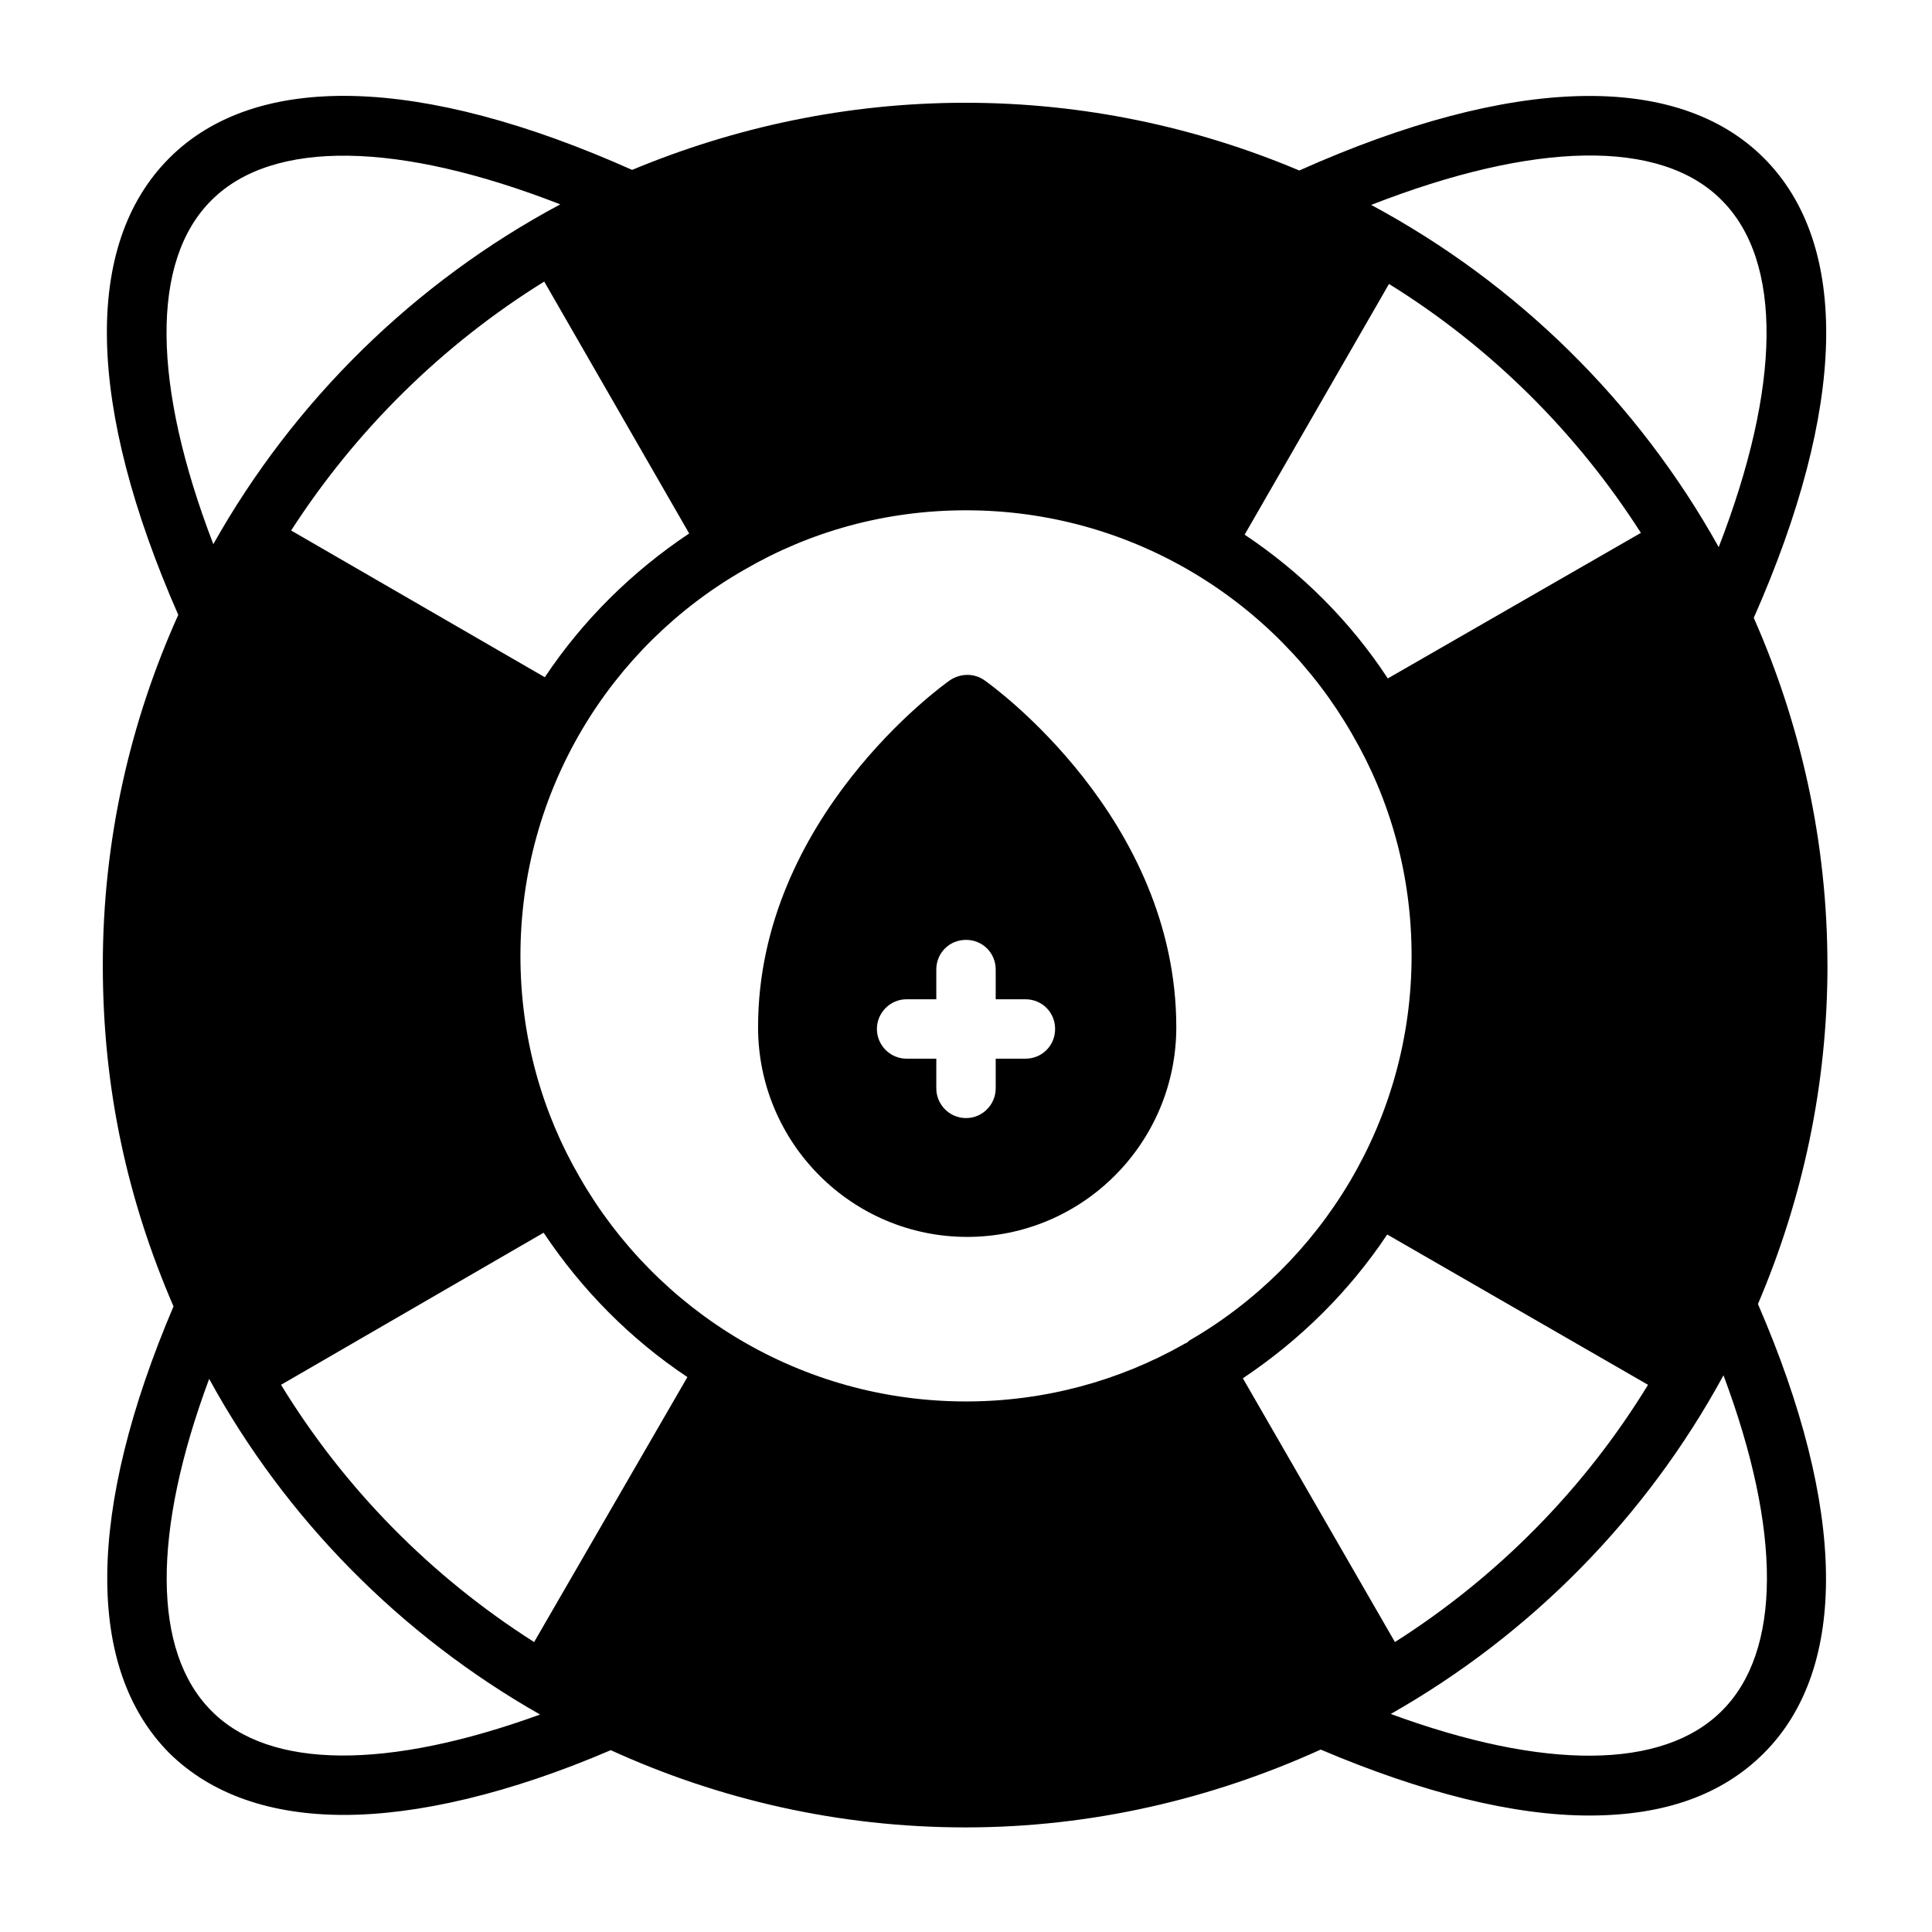
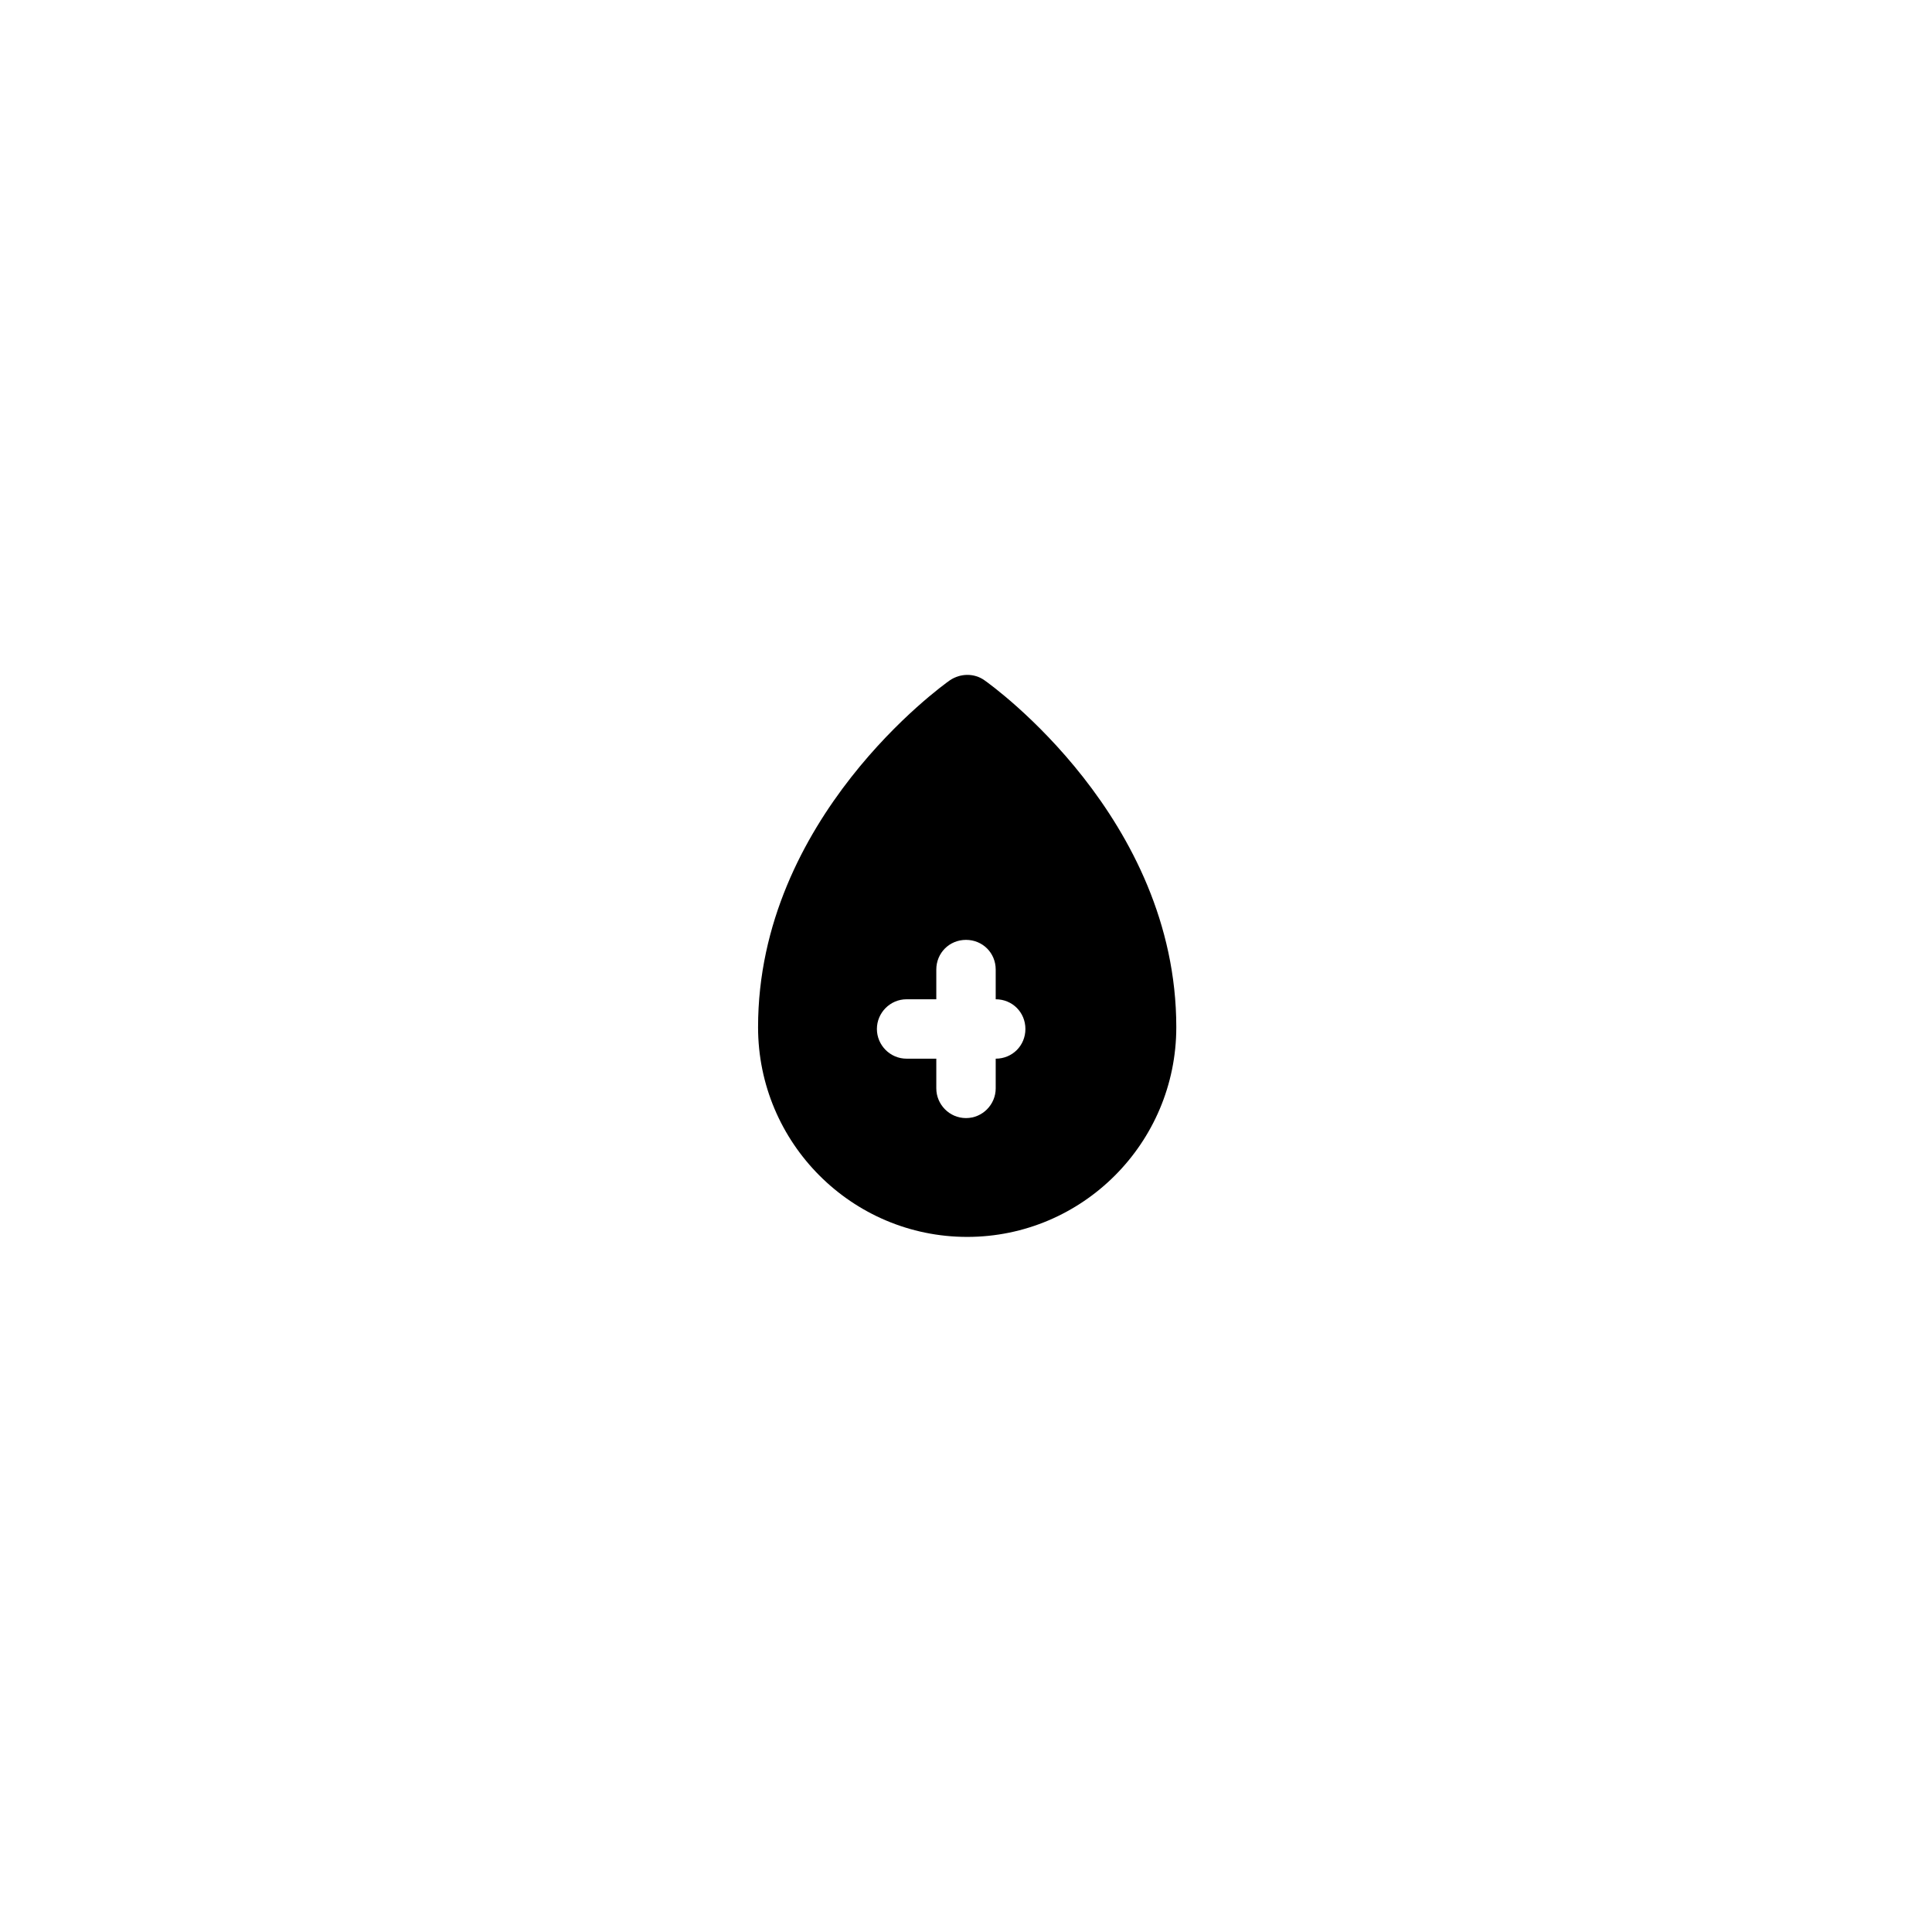
<svg xmlns="http://www.w3.org/2000/svg" fill="#000000" width="800px" height="800px" version="1.1" viewBox="144 144 512 512">
  <g>
-     <path d="m628.29 399.84c0-32.746-7.086-63.922-19.523-92.102 24.562-55.578 25.664-98.871 2.676-121.86-22.984-22.984-66.754-21.883-123.12 3.305-27.238-11.492-57.152-17.949-88.48-17.949-31.332 0-61.086 6.453-88.324 17.789-56.047-25.031-99.66-26.137-122.64-3.148-22.984 22.984-21.883 65.809 2.363 121.07-12.754 28.34-19.996 59.672-19.996 92.891s6.769 62.66 18.734 90.371c-22.984 54.004-23.457 95.883-1.102 118.39 11.02 10.863 26.766 16.375 46.289 16.375 19.523 0 43.926-5.668 70.691-17.16 28.652 13.066 60.457 20.469 93.992 20.469s65.336-7.559 94.148-20.625c27.078 11.492 51.168 17.477 71.164 17.477s35.266-5.512 46.289-16.531c22.516-22.516 21.883-64.867-1.574-119.02 11.809-27.711 18.422-57.938 18.422-89.742zm-28.023-202.79c16.215 16.215 15.742 49.277-0.789 91.945-21.41-38.414-53.371-69.902-92.102-90.688 43.141-16.848 76.672-17.633 92.891-1.258zm-88.168 22.199c26.922 16.688 49.75 39.359 66.754 65.969l-67.07 38.574c-9.918-15.113-22.828-28.023-37.941-38.102zm-185.46 66.125c-15.113 10.078-28.184 22.984-38.258 38.102l-67.227-38.887c17.16-26.609 40.148-49.277 67.07-65.969zm-126.58-88.32c16.215-16.215 49.594-15.586 92.418 1.102-38.574 20.625-70.535 51.957-91.945 90.055-16.215-42.195-16.688-75.098-0.473-91.156zm0 400.37c-15.742-15.742-15.742-47.391-0.629-88.008 20.309 37.156 50.852 68.016 87.695 88.953-40.305 14.641-71.637 14.641-87.066-0.945zm85.488-18.262c-27.238-17.32-50.223-40.621-67.07-68.172l69.59-40.305c10.078 15.113 22.984 28.184 38.102 38.258zm172.71-79.191s-0.473 0.156-0.629 0.316c-17.004 9.605-36.684 15.113-57.625 15.113-43.77 0-82.027-23.93-102.34-59.355-10.078-17.32-15.742-37.312-15.742-58.727 0-43.77 23.773-82.027 59.355-102.34 17.32-10.078 37.312-15.742 58.727-15.742 43.77 0 82.027 23.93 102.34 59.355 10.078 17.32 15.742 37.312 15.742 58.727 0 43.453-23.773 81.711-59.039 102.02-0.156 0.316-0.473 0.473-0.789 0.629zm15.113 9.289c15.113-10.078 28.184-22.984 38.258-38.102l69.117 39.832c-16.848 27.551-39.832 50.852-67.07 68.172zm126.9 88.168c-15.586 15.586-47.074 15.742-87.695 0.789 37.156-21.098 67.699-52.113 88.168-89.742 15.43 41.25 15.43 73.211-0.473 88.953z" />
-     <path d="m404.88 324.27c-2.676-1.891-6.297-1.891-9.133 0-2.047 1.418-50.852 36.527-50.852 91.945 0 30.699 24.875 55.578 55.418 55.578s55.418-24.875 55.418-55.578c0-55.418-48.805-90.527-50.852-91.945zm10.863 100.29h-7.871v7.871c0 4.25-3.465 7.871-7.871 7.871-4.41 0-7.871-3.621-7.871-7.871v-7.871h-7.871c-4.41 0-7.871-3.621-7.871-7.871s3.465-7.871 7.871-7.871h7.871v-7.871c0-4.41 3.465-7.871 7.871-7.871 4.41 0 7.871 3.465 7.871 7.871v7.871h7.871c4.41 0 7.871 3.465 7.871 7.871 0 4.41-3.465 7.871-7.871 7.871z" />
+     <path d="m404.88 324.27c-2.676-1.891-6.297-1.891-9.133 0-2.047 1.418-50.852 36.527-50.852 91.945 0 30.699 24.875 55.578 55.418 55.578s55.418-24.875 55.418-55.578c0-55.418-48.805-90.527-50.852-91.945zm10.863 100.29h-7.871v7.871c0 4.25-3.465 7.871-7.871 7.871-4.41 0-7.871-3.621-7.871-7.871v-7.871h-7.871c-4.41 0-7.871-3.621-7.871-7.871s3.465-7.871 7.871-7.871h7.871v-7.871c0-4.41 3.465-7.871 7.871-7.871 4.41 0 7.871 3.465 7.871 7.871v7.871c4.41 0 7.871 3.465 7.871 7.871 0 4.41-3.465 7.871-7.871 7.871z" />
  </g>
</svg>